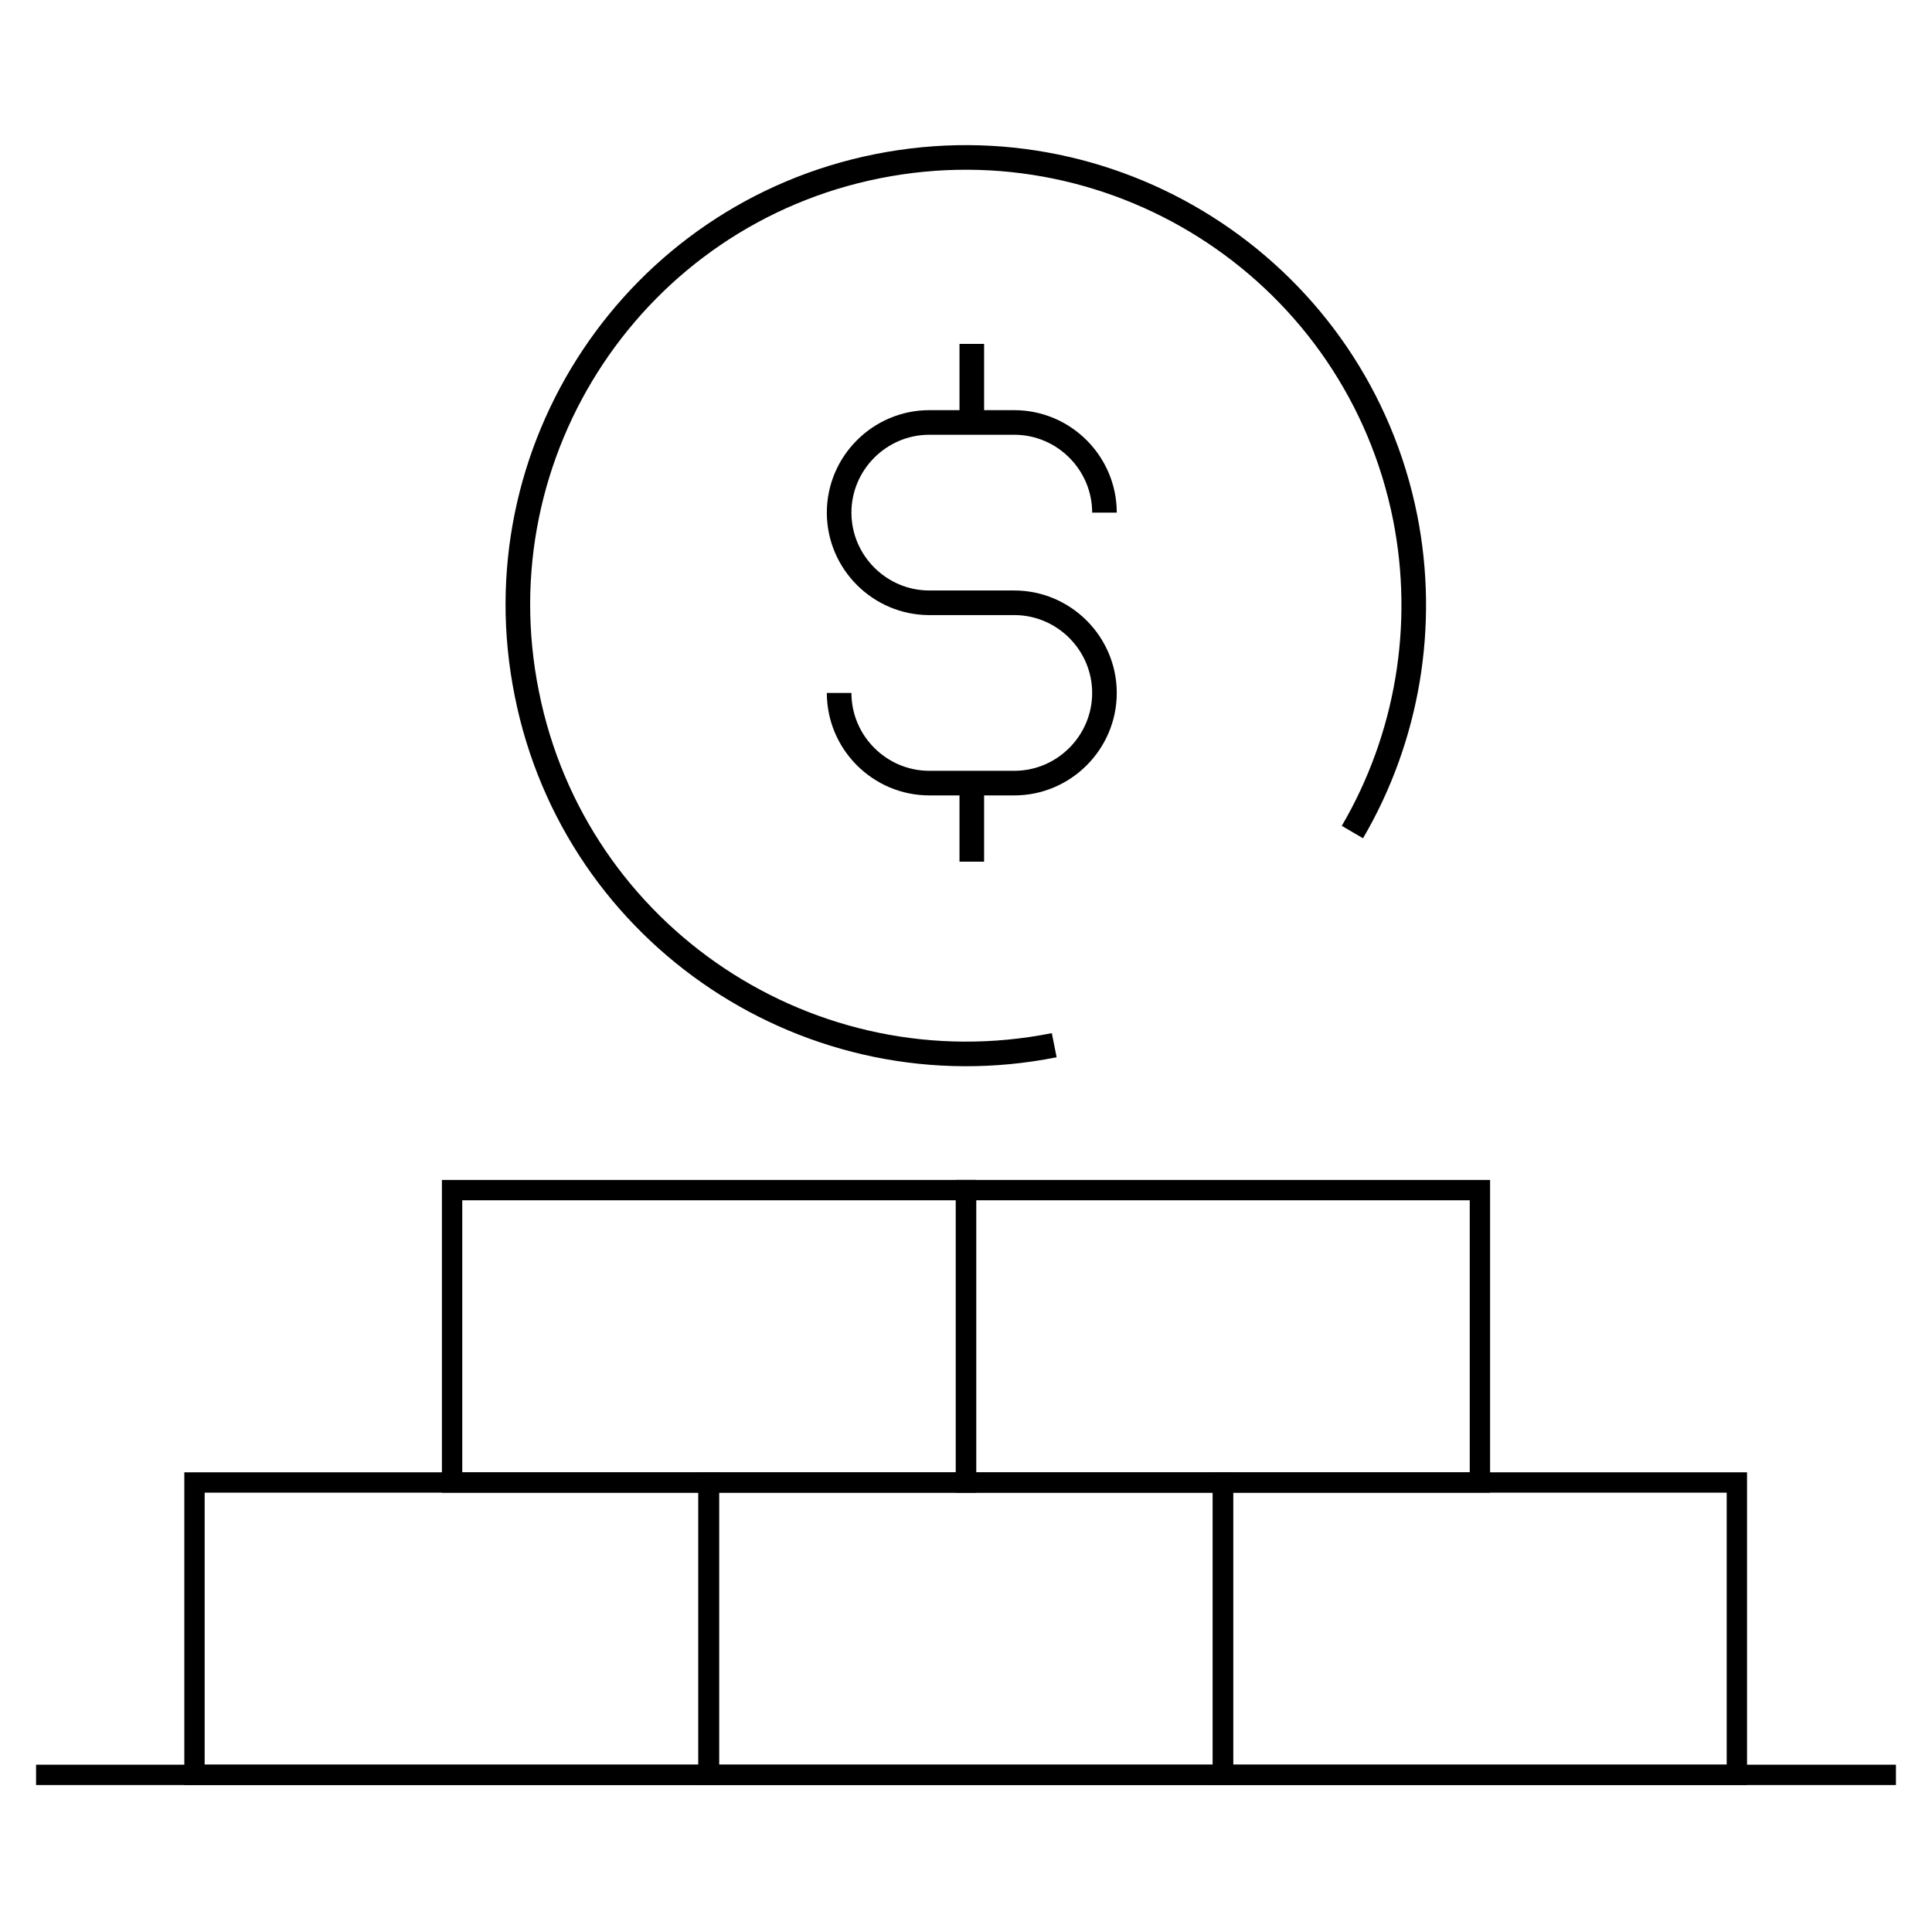
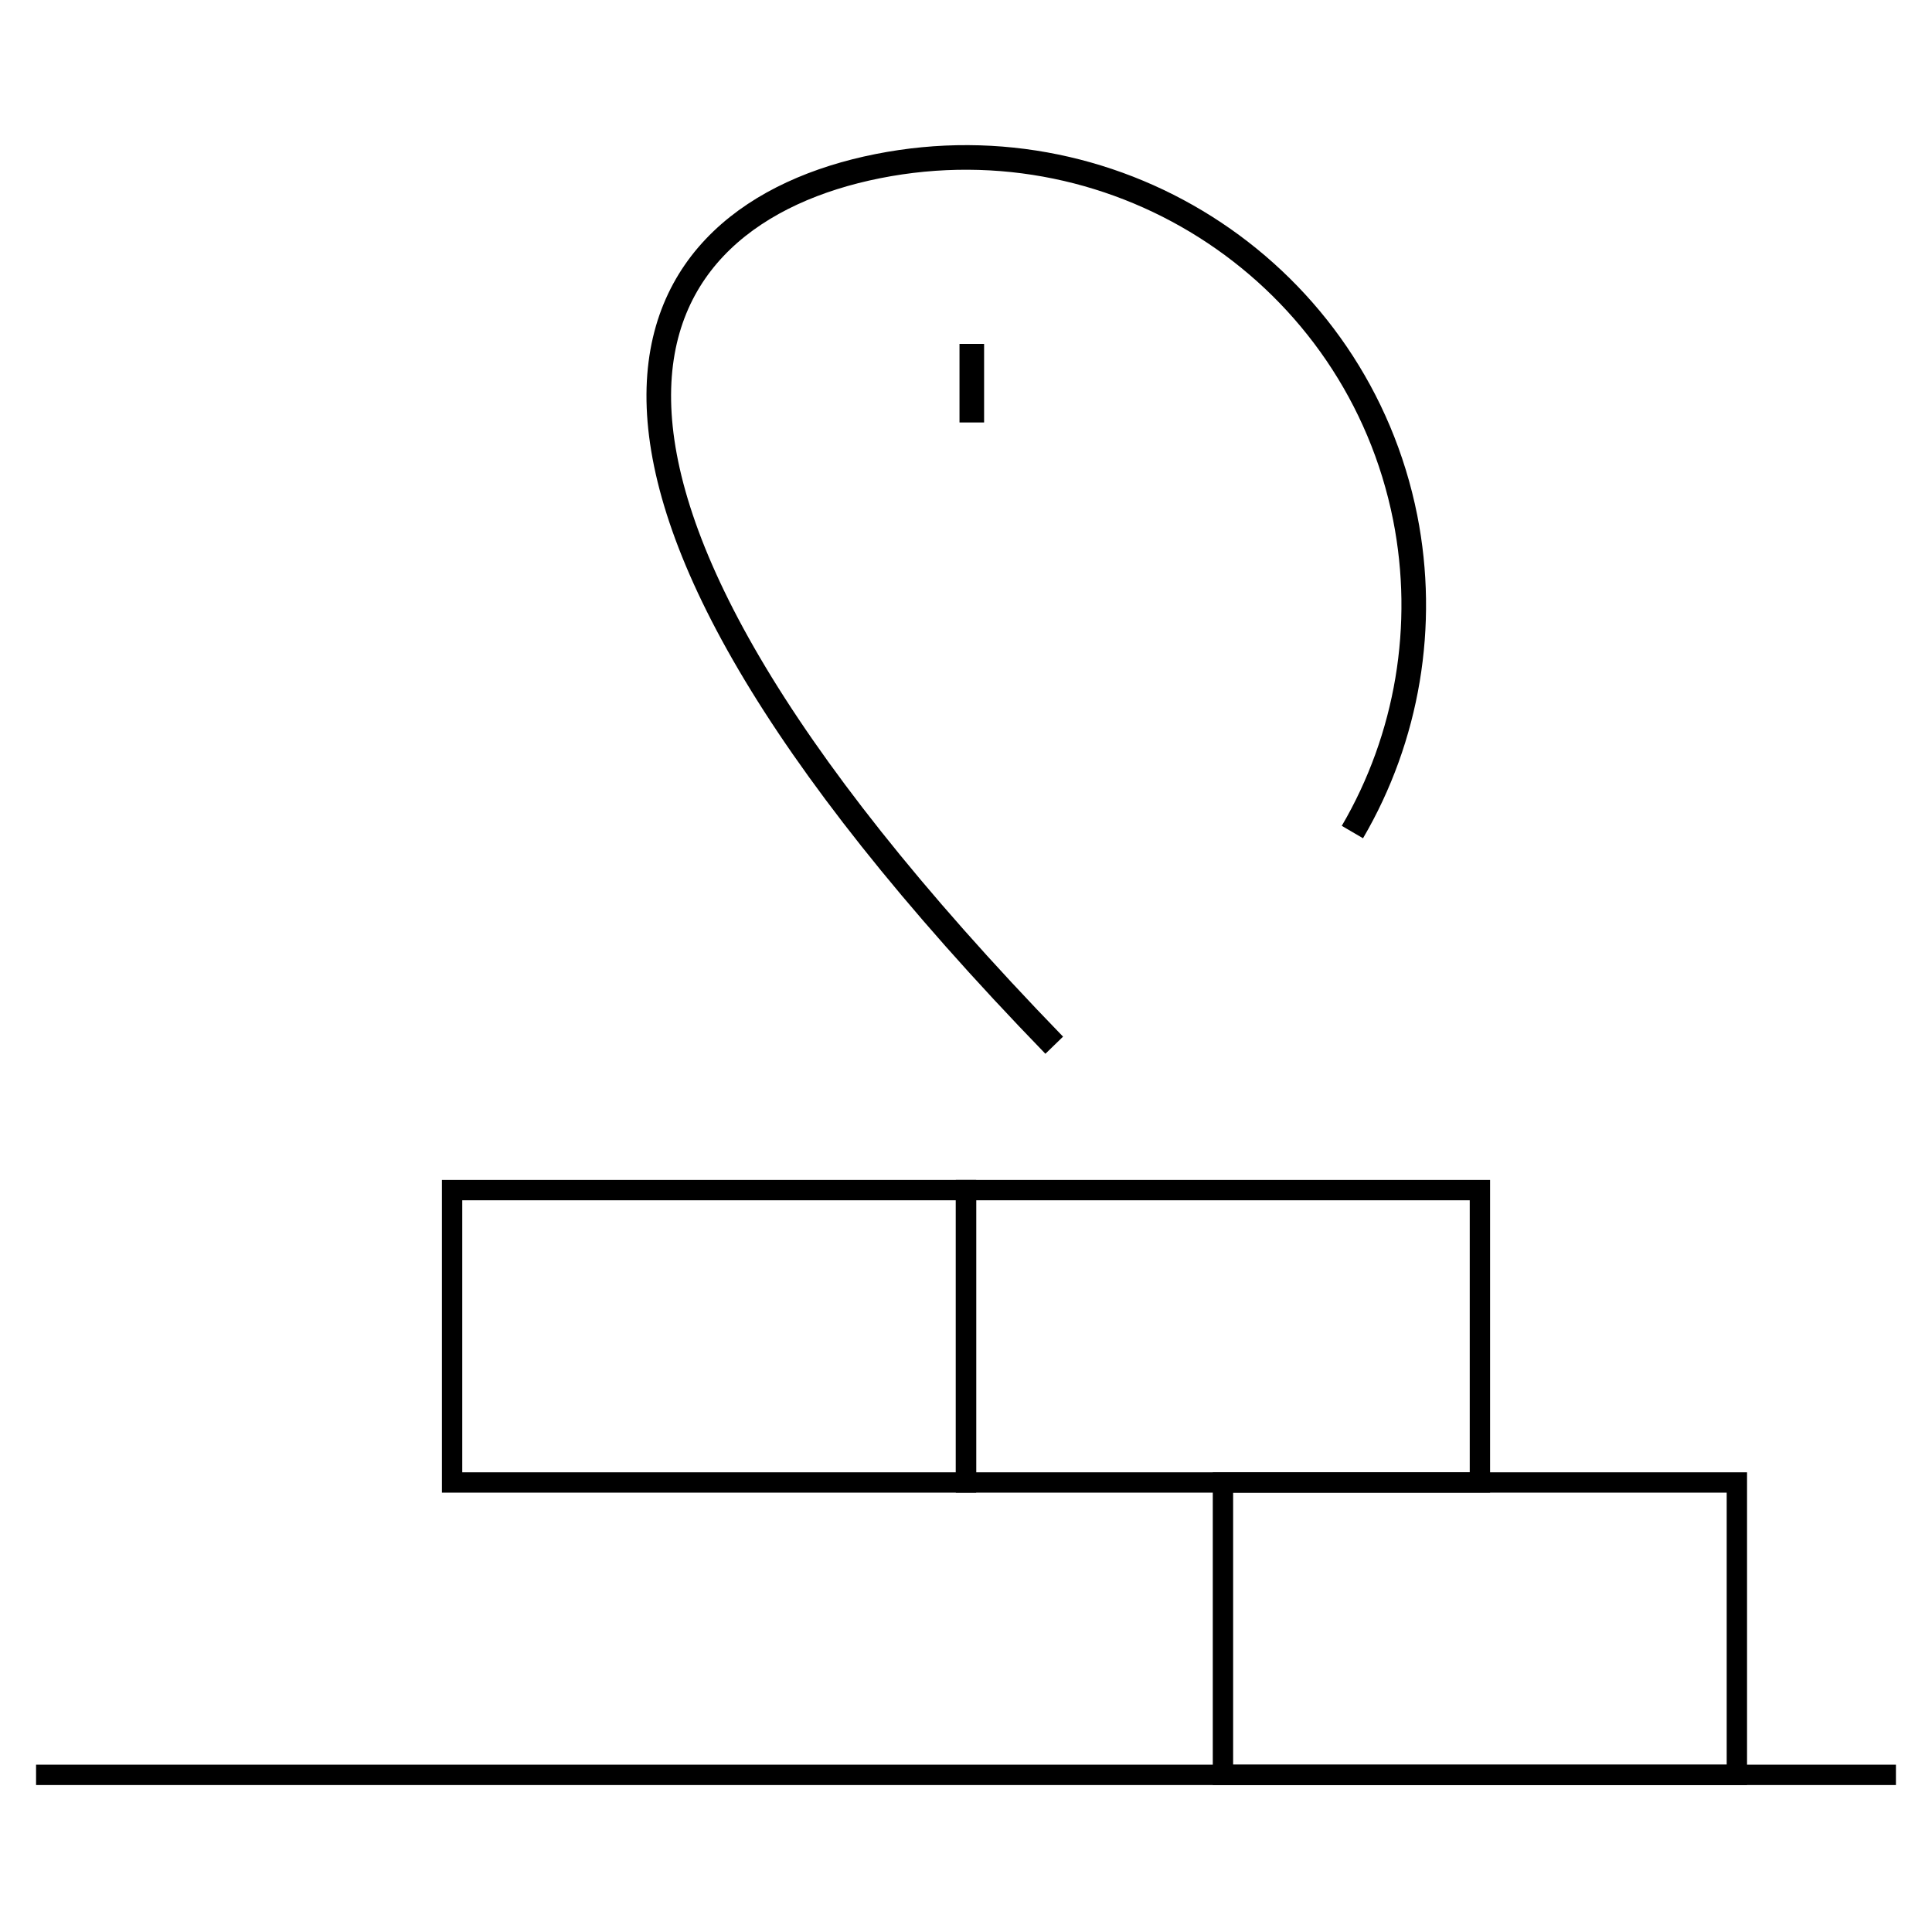
<svg xmlns="http://www.w3.org/2000/svg" version="1.1" id="ICON" x="0px" y="0px" viewBox="0 0 300 300" style="enable-background:new 0 0 300 300;" xml:space="preserve">
  <style type="text/css">
	.st0{fill:none;stroke:#000000;stroke-width:3.158;stroke-miterlimit:10;}
	.st1{fill:none;stroke:#000000;stroke-width:3.82;stroke-miterlimit:10;}
</style>
  <g>
    <g>
      <rect x="150" y="184.8" class="st0" width="79.8" height="45.4" />
      <rect x="70.2" y="184.8" class="st0" width="79.8" height="45.4" />
    </g>
-     <rect x="110.1" y="230.2" class="st0" width="79.8" height="45.4" />
    <rect x="189.9" y="230.2" class="st0" width="79.8" height="45.4" />
-     <rect x="30.2" y="230.2" class="st0" width="79.8" height="45.4" />
    <line class="st0" x1="294.4" y1="275.6" x2="5.6" y2="275.6" />
-     <path class="st1" d="M130.3,107.6L130.3,107.6c0,7.7,6.3,14,14,14h13.2c7.7,0,14-6.3,14-14l0,0c0-7.7-6.3-14-14-14h-13.2   c-7.7,0-14-6.3-14-14l0,0c0-7.7,6.3-14,14-14h13.2c7.7,0,14,6.3,14,14l0,0" />
    <line class="st1" x1="150.9" y1="65.6" x2="150.9" y2="53.4" />
-     <line class="st1" x1="150.9" y1="133.8" x2="150.9" y2="121.6" />
-     <path class="st1" d="M163.7,162.3c-37.7,7.5-74.4-16.9-81.9-54.6C74.2,70,98.6,33.3,136.3,25.8s74.4,16.9,81.9,54.6   c3.3,16.7,0.4,34.1-8.2,48.8" />
+     <path class="st1" d="M163.7,162.3C74.2,70,98.6,33.3,136.3,25.8s74.4,16.9,81.9,54.6   c3.3,16.7,0.4,34.1-8.2,48.8" />
  </g>
</svg>